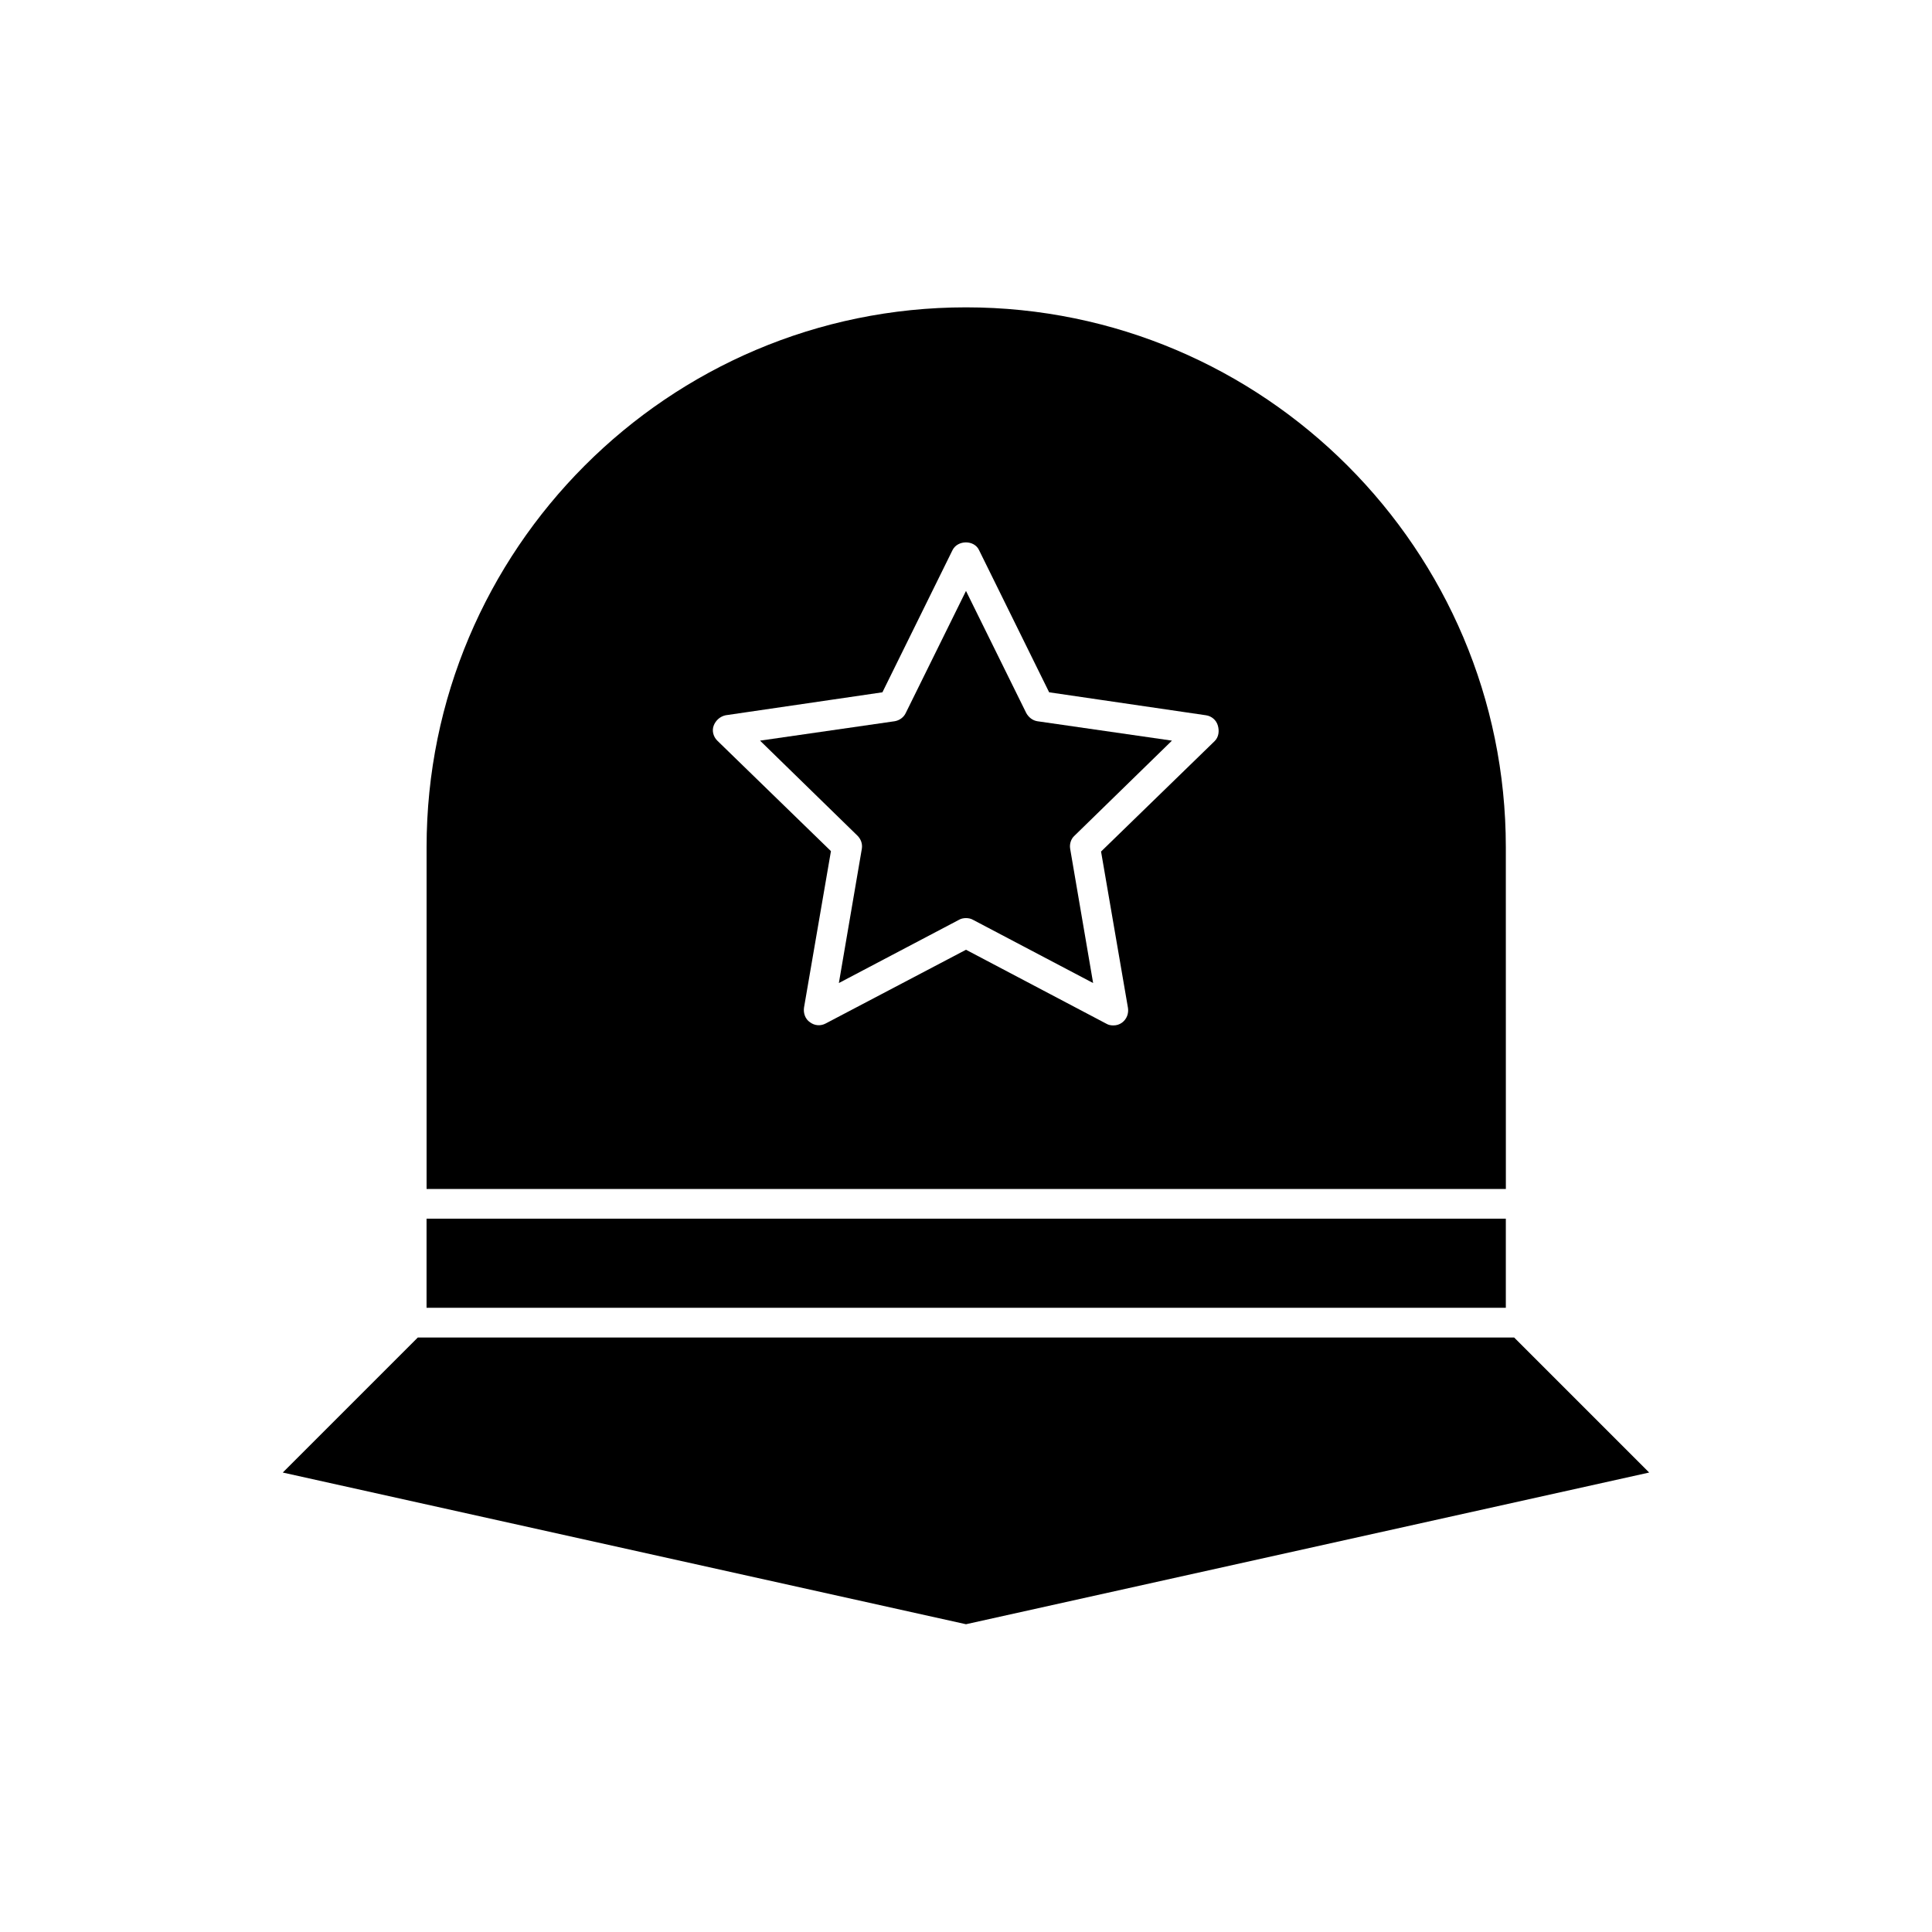
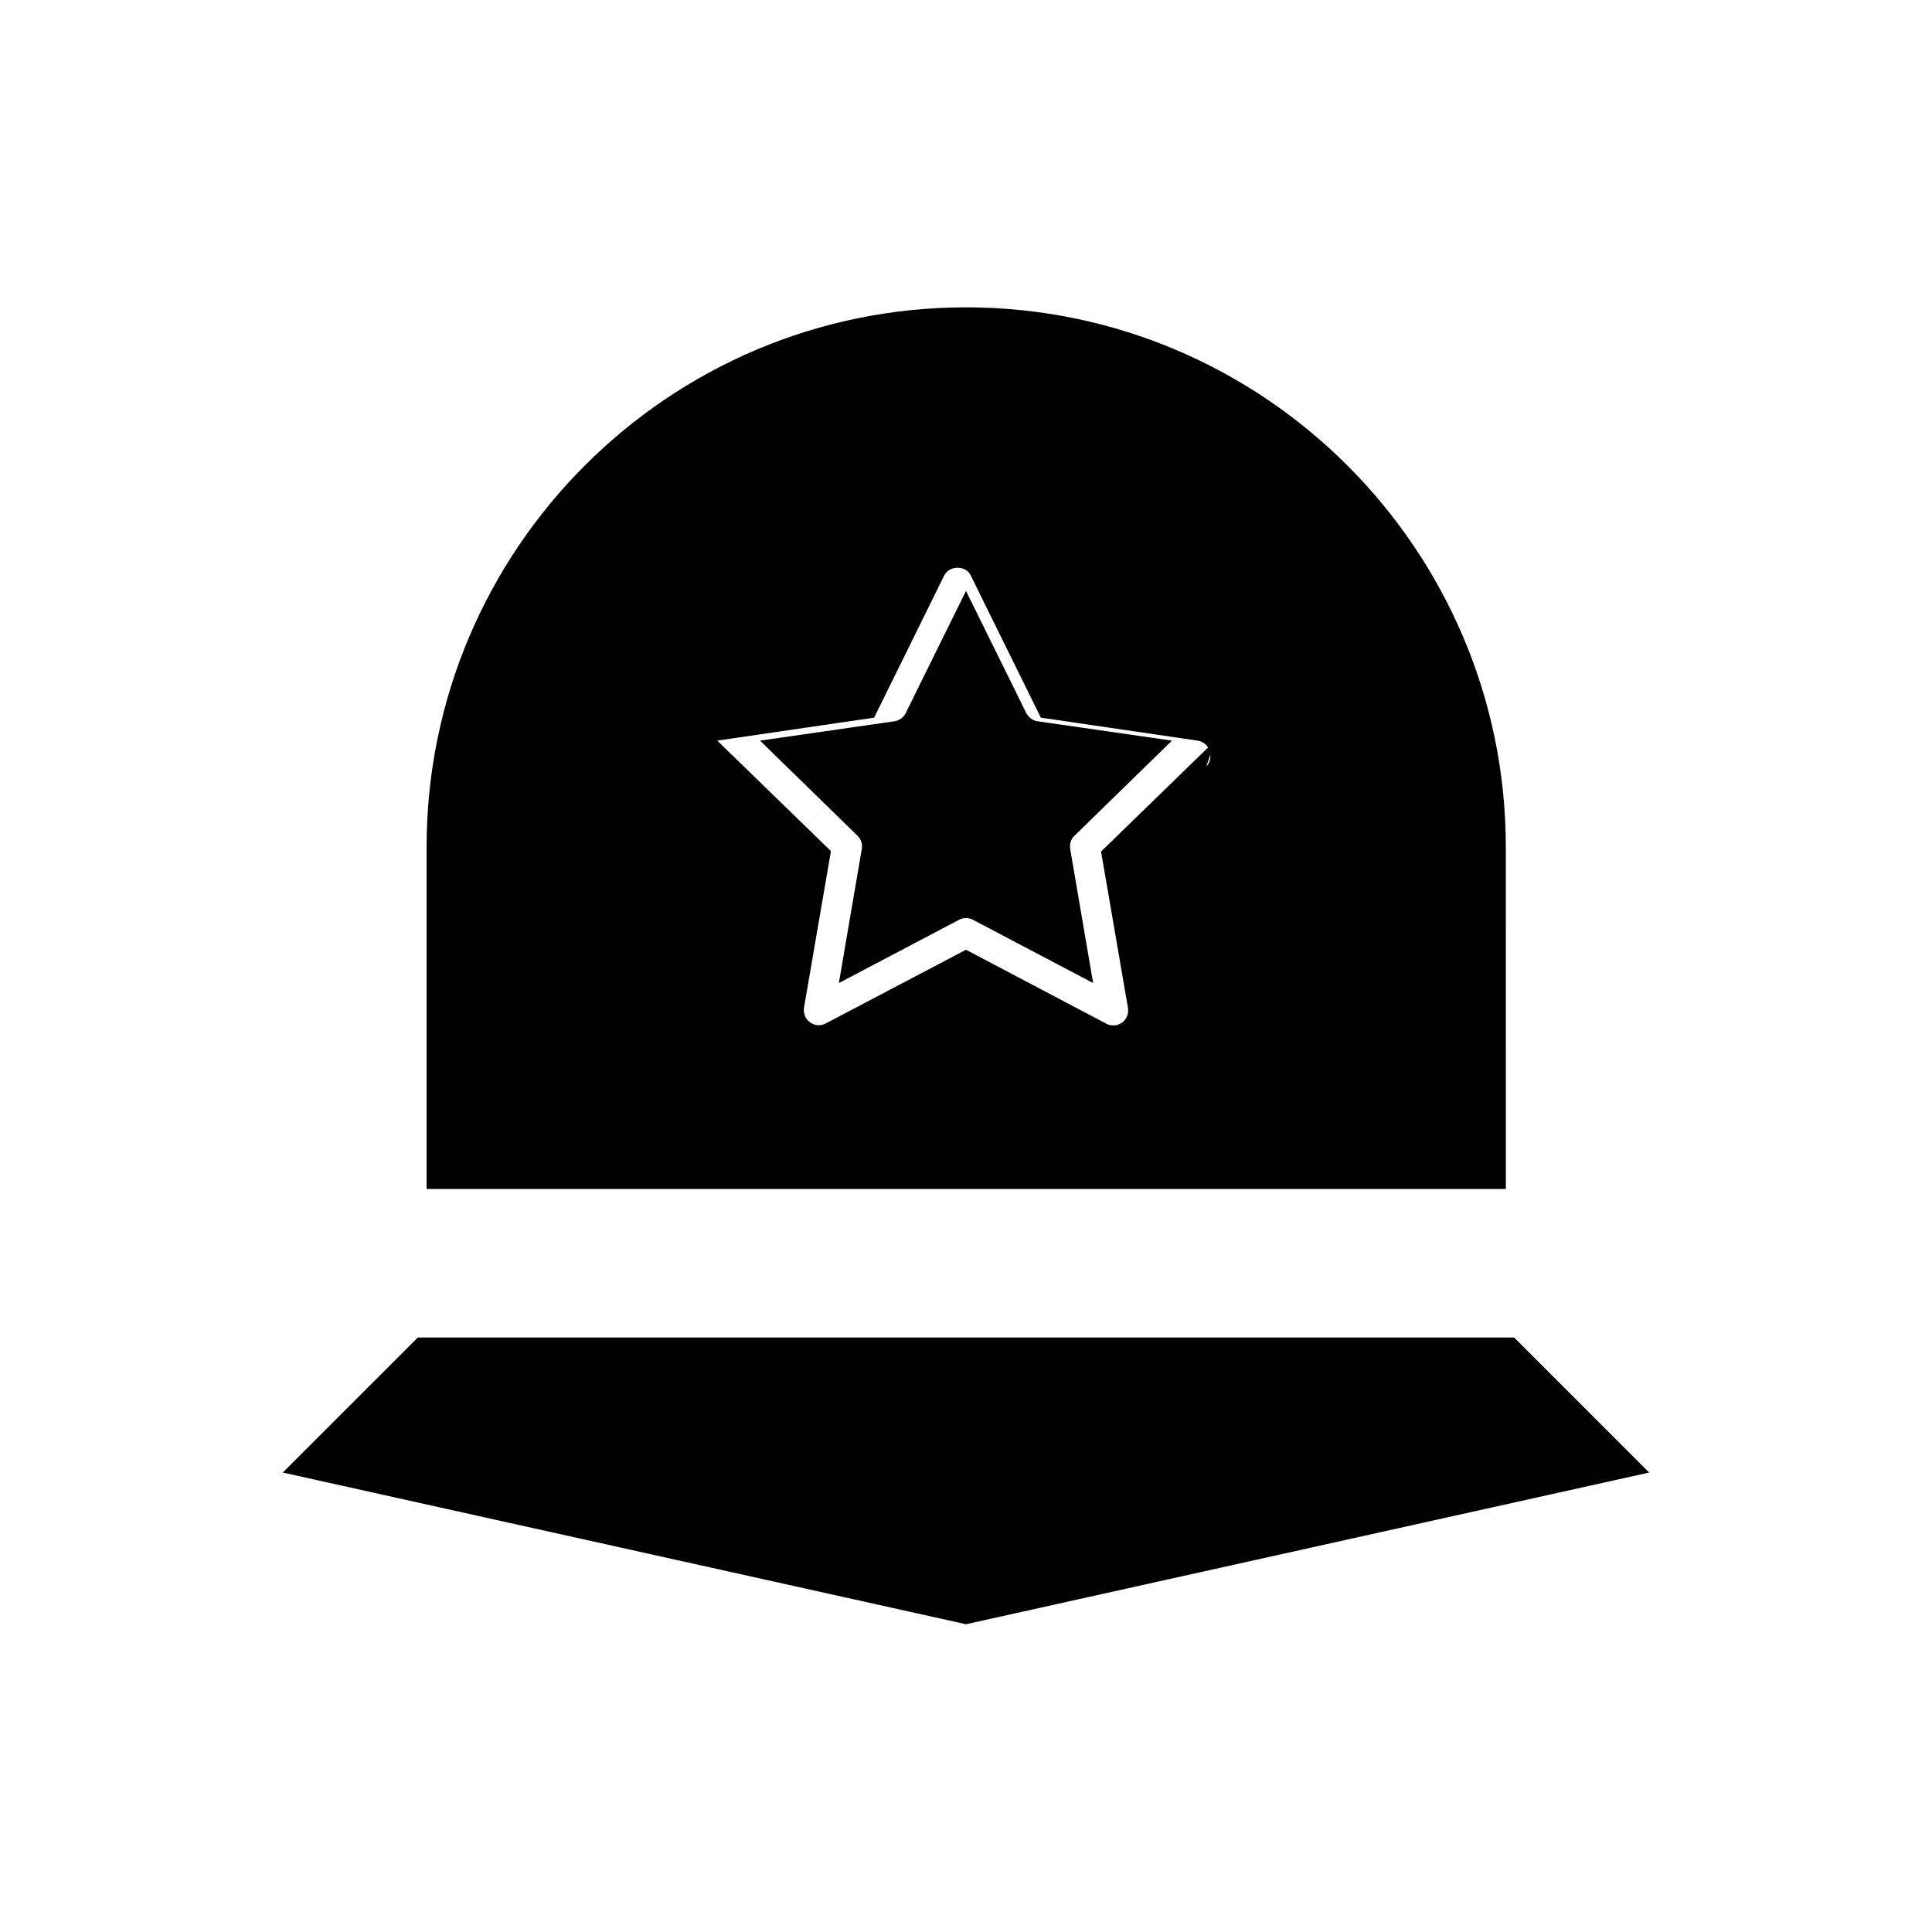
<svg xmlns="http://www.w3.org/2000/svg" fill="#000000" width="800px" height="800px" version="1.1" viewBox="144 144 512 512">
  <g>
-     <path d="m543.06 368.51c0-78.824-64.129-143.06-143.06-143.06-78.93 0-142.95 64.234-142.95 143.06v90.582h286.02zm-77.145-28.129-30.125 29.285 7.137 41.461c0.211 1.469-0.316 2.938-1.574 3.883-0.734 0.523-1.469 0.734-2.309 0.734-0.629 0-1.258-0.105-1.785-0.418l-37.258-19.633-37.156 19.523c-1.363 0.734-2.938 0.629-4.199-0.316-1.258-0.84-1.785-2.414-1.574-3.883l7.137-41.461-30.125-29.285c-1.051-1.051-1.469-2.625-0.945-3.988 0.523-1.363 1.68-2.414 3.148-2.731l41.562-6.086 18.578-37.68c1.363-2.731 5.773-2.731 7.031 0l18.578 37.68 41.562 6.086c1.469 0.211 2.731 1.258 3.148 2.731 0.426 1.473 0.219 3.047-0.832 4.098z" />
+     <path d="m543.06 368.51c0-78.824-64.129-143.06-143.06-143.06-78.93 0-142.95 64.234-142.95 143.06v90.582h286.02zm-77.145-28.129-30.125 29.285 7.137 41.461c0.211 1.469-0.316 2.938-1.574 3.883-0.734 0.523-1.469 0.734-2.309 0.734-0.629 0-1.258-0.105-1.785-0.418l-37.258-19.633-37.156 19.523c-1.363 0.734-2.938 0.629-4.199-0.316-1.258-0.84-1.785-2.414-1.574-3.883l7.137-41.461-30.125-29.285l41.562-6.086 18.578-37.68c1.363-2.731 5.773-2.731 7.031 0l18.578 37.68 41.562 6.086c1.469 0.211 2.731 1.258 3.148 2.731 0.426 1.473 0.219 3.047-0.832 4.098z" />
    <path d="m415.95 332.93-15.953-32.328-15.953 32.328c-0.523 1.156-1.68 1.996-2.938 2.203l-35.688 5.144 25.82 25.191c0.945 0.945 1.363 2.203 1.156 3.465l-6.086 35.582 31.906-16.793c0.523-0.316 1.258-0.418 1.785-0.418 0.523 0 1.258 0.105 1.785 0.418l31.906 16.793-6.086-35.582c-0.211-1.258 0.211-2.625 1.156-3.465l25.82-25.191-35.688-5.144c-1.266-0.211-2.316-1.051-2.945-2.203z" />
    <path d="m545.26 498.45h-290.53l-35.793 35.789 181.06 40.199 181.05-40.199z" />
-     <path d="m257.04 466.96h286.02v23.617h-286.02z" />
  </g>
</svg>